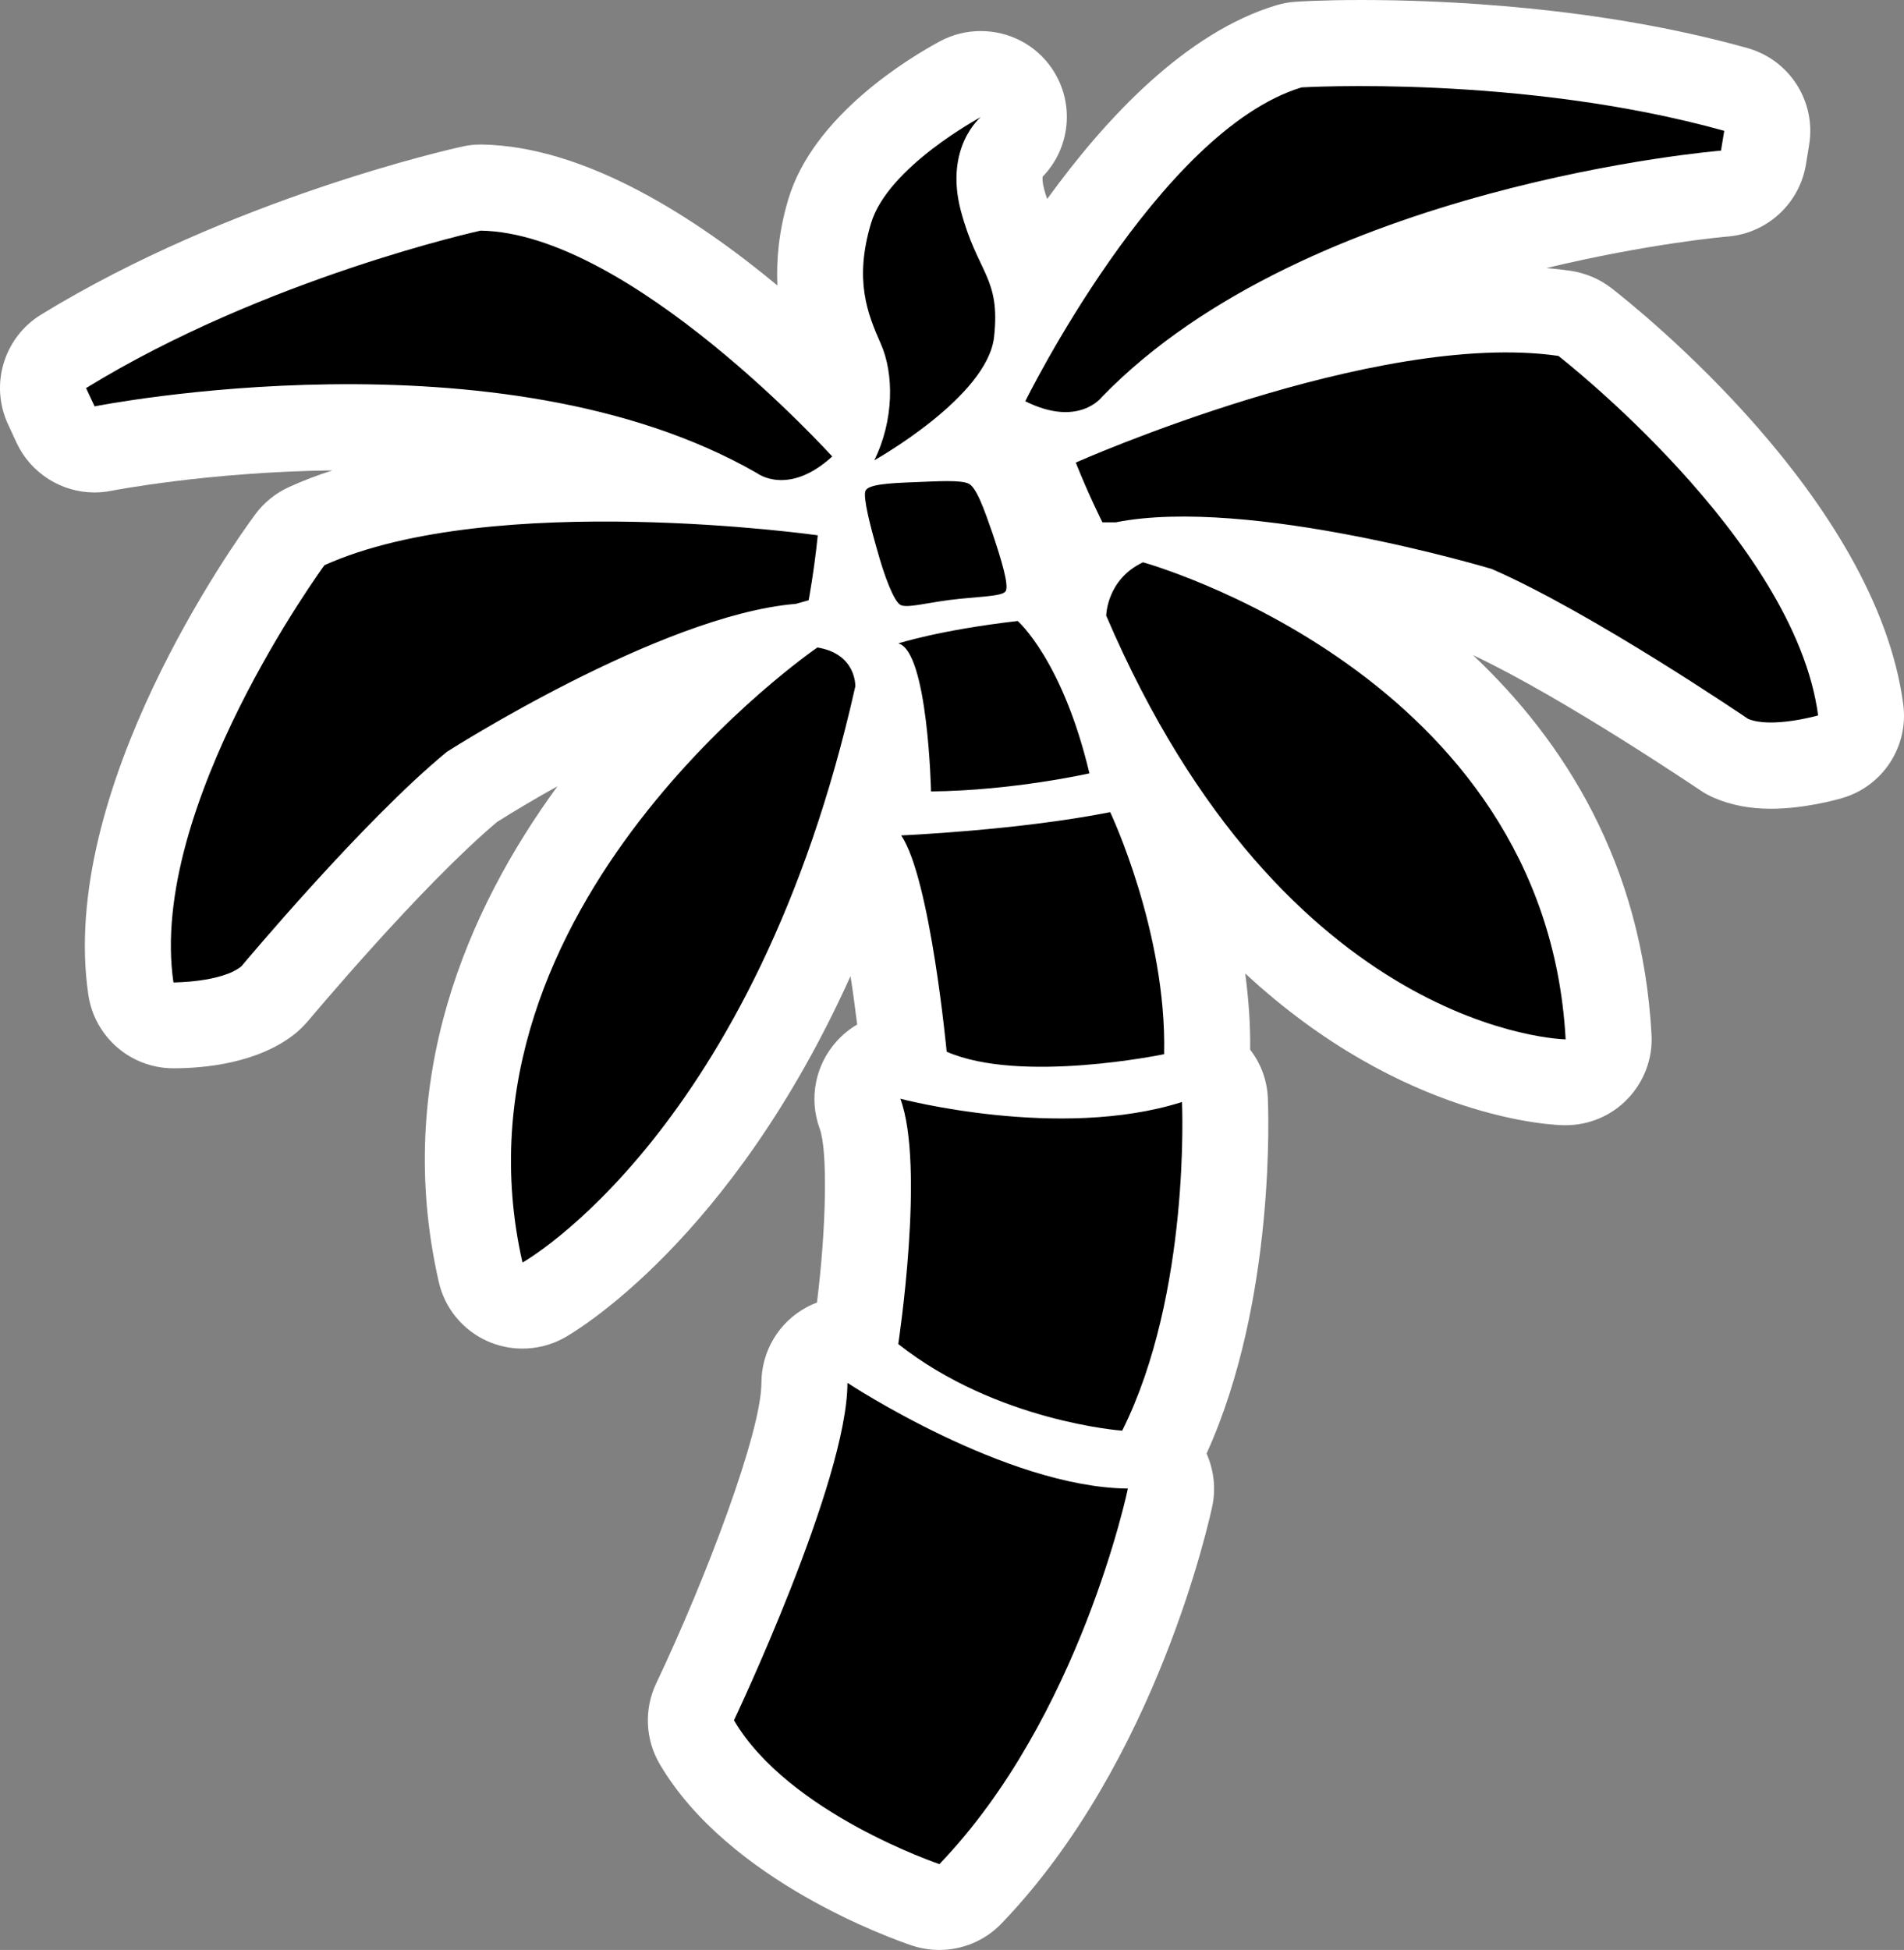
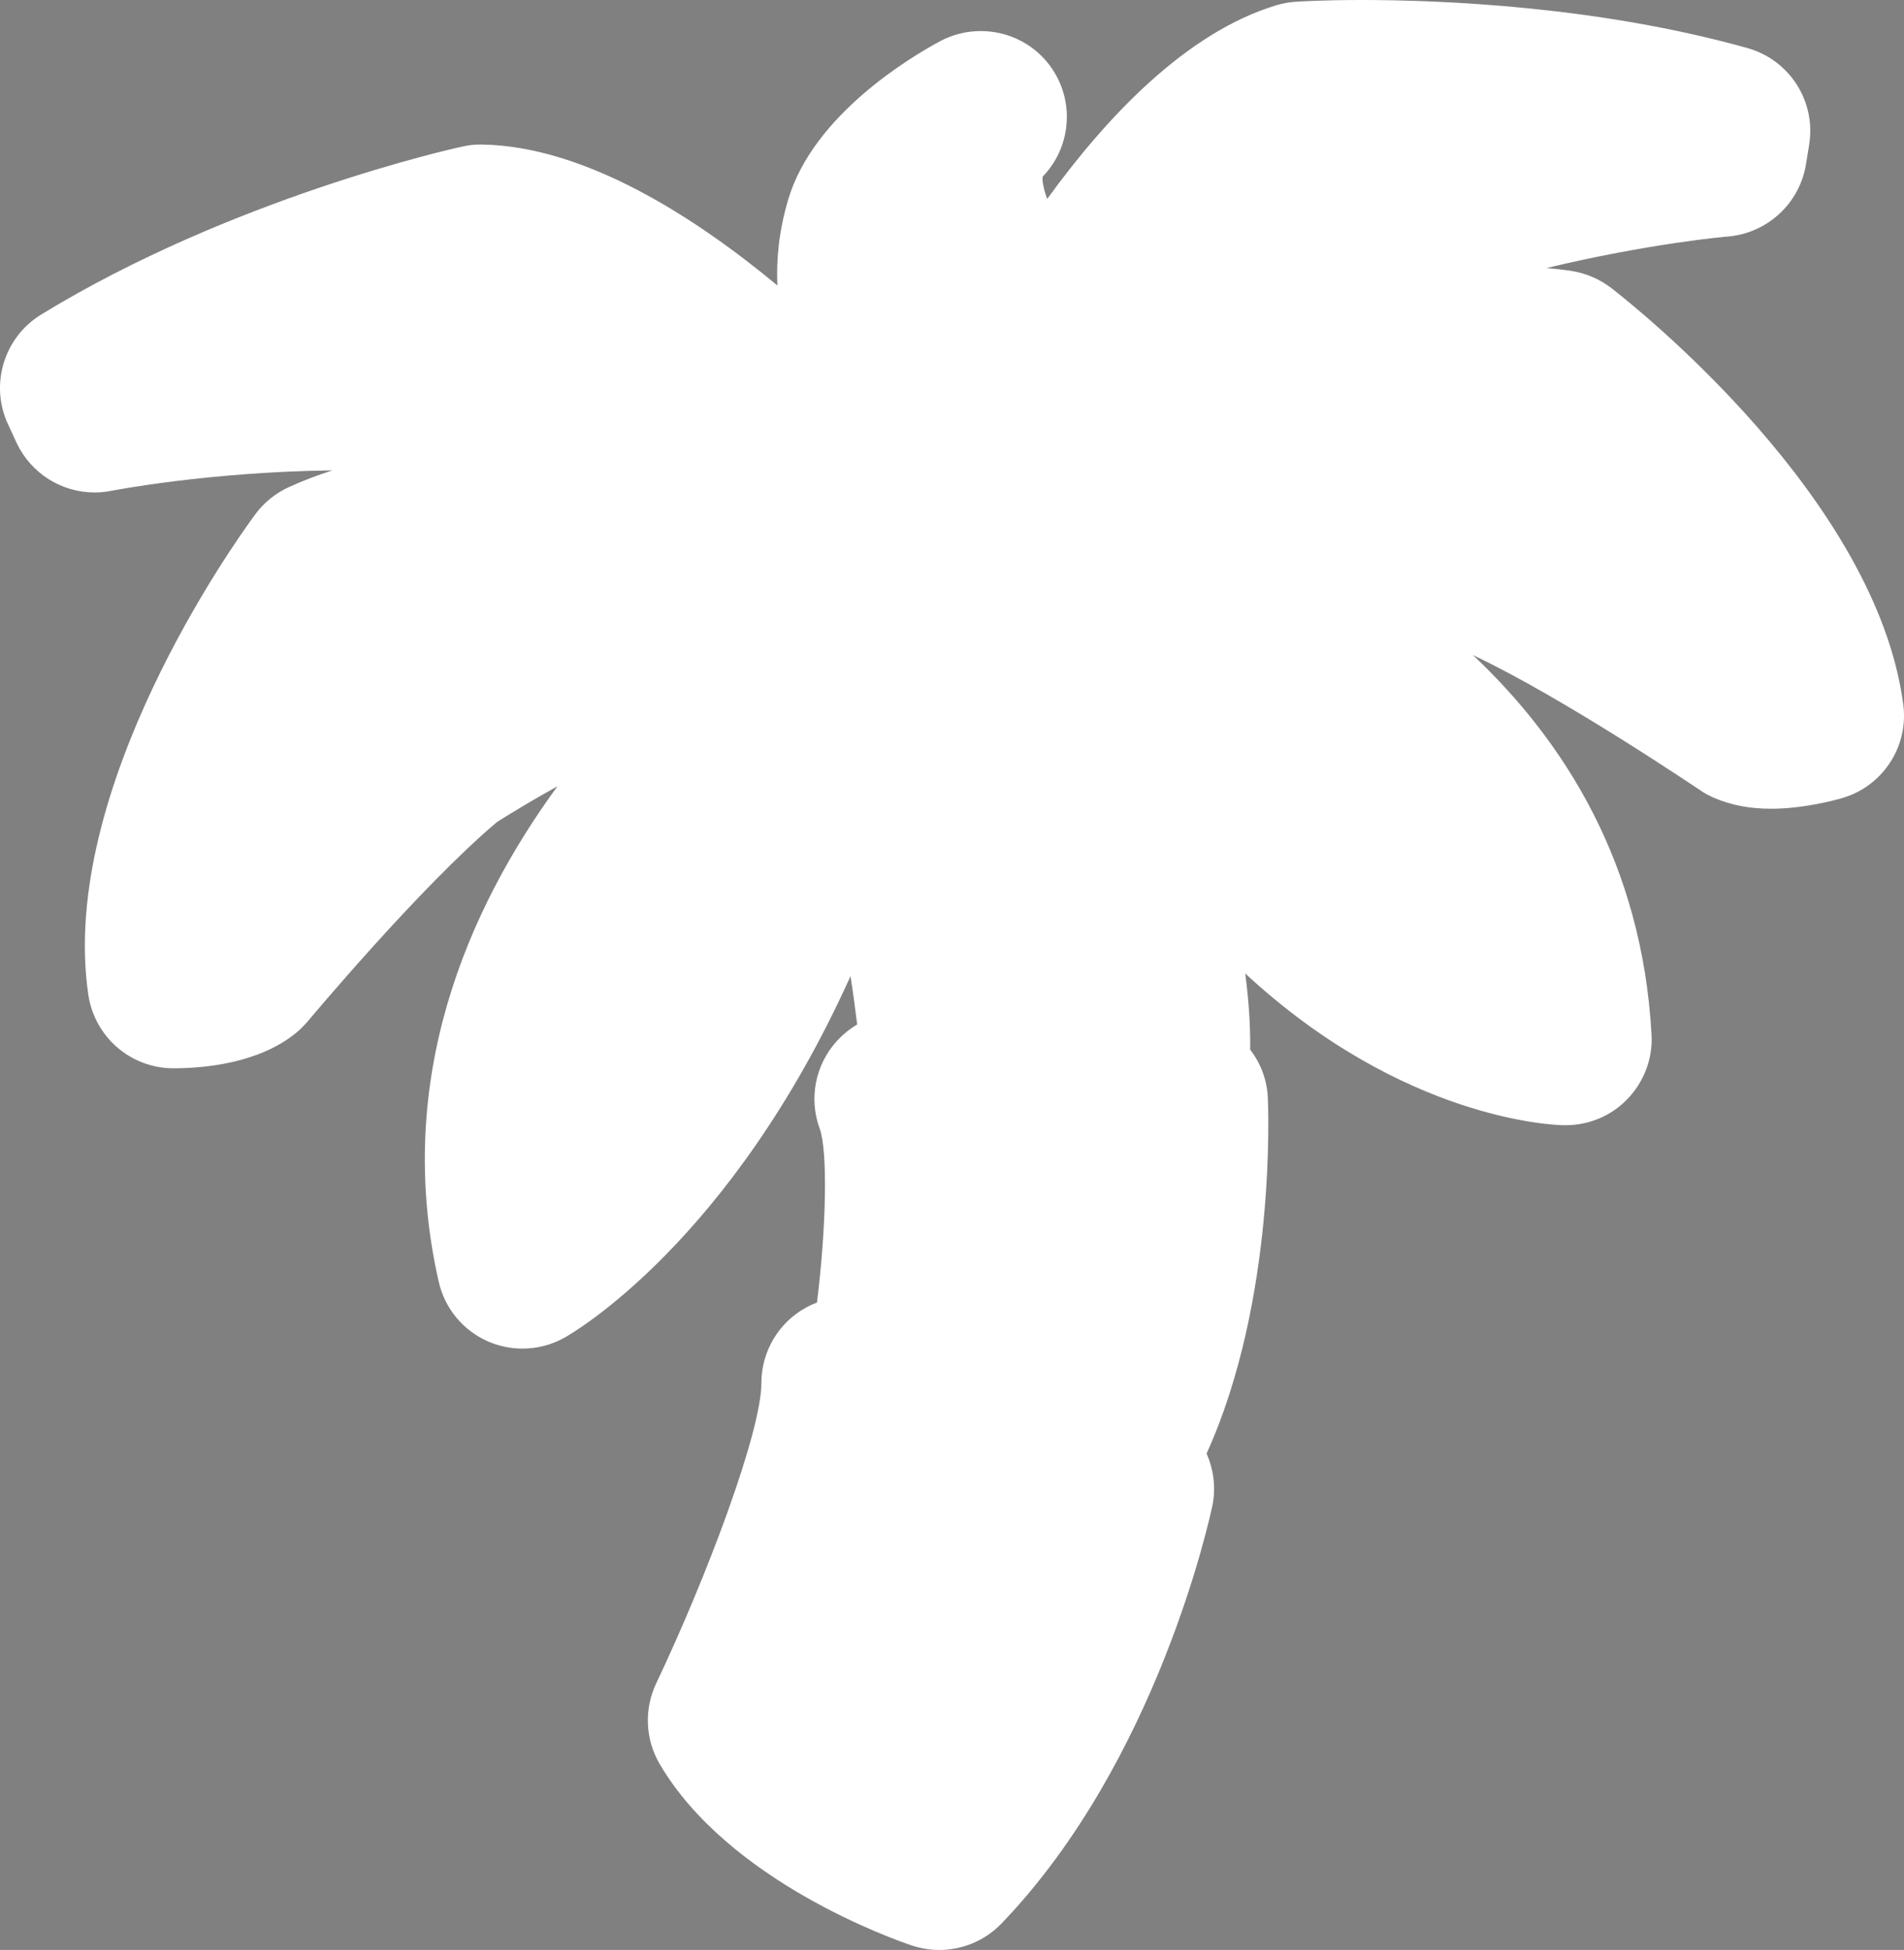
<svg xmlns="http://www.w3.org/2000/svg" width="600" height="614.387">
  <rect width="100%" height="100%" fill="#808080" stroke="none" />
  <path d="M295.972 614.386c-2.873 0-5.76-.475-8.57-1.382-5.822-1.966-57.784-20.213-79.503-57.17-4.562-7.74-4.977-17.278-1.137-25.388 15.958-33.592 33.177-79.38 33.177-94.74 0-9.952 5.514-19.137 14.223-23.806 1.075-.598 2.21-1.09 3.287-1.505 2.95-23.64 3.425-47.876.845-54.834-3.47-9.476-1.382-20.044 5.407-27.54 1.92-2.103 4.07-3.84 6.42-5.22-.66-5.224-1.32-10.323-2.104-15.238-37.8 83.818-87.474 112.433-90.177 113.938-4.085 2.273-8.646 3.41-13.193 3.41-3.794 0-7.51-.768-11.043-2.335-7.803-3.487-13.502-10.445-15.36-18.785-14.407-63.42 9.062-117.24 37.43-156.054-7.14 3.963-13.67 7.864-19.014 11.228-24.237 20.398-59.334 62.452-59.703 62.867-1.136 1.26-2.335 2.52-3.655 3.61-11.873 9.723-29.337 11.152-38.645 11.152-13.44 0-24.837-9.83-26.818-23.163-9.54-64.62 46.14-142.677 52.56-151.31 2.764-3.777 6.48-6.772 10.736-8.692 4.208-1.92 8.77-3.67 13.624-5.223-39.12.476-69.303 6.36-69.595 6.42-1.797.355-3.61.54-5.345.54-10.383 0-19.983-5.945-24.545-15.545l-2.688-5.82c-5.882-12.473-1.443-27.418 10.368-34.683C72.72 62.53 142.62 46.8 145.617 46.202c1.92-.475 3.84-.66 5.82-.66h.37c32.64.476 67.428 23.04 93.17 44.404-.353-7.803.355-16.803 3.426-27.125 7.91-26.633 38.63-44.88 47.876-49.856 4.07-2.166 8.463-3.18 12.78-3.18 8.815 0 17.4 4.255 22.562 11.996 7.188 10.736 5.698 24.898-3.072 33.9-.06.597-.06 1.796.43 3.67.293 1.26.66 2.334 1.014 3.348 18.54-25.62 43.744-52.5 72.298-61.07 2.043-.6 4.086-.968 6.236-1.09 0 0 7.68-.538 20.52-.538 25.206 0 74.587 1.98 121.557 15.13 13.332 3.716 21.718 16.787 19.506 30.473L569.1 51.84c-2.043 12.302-12.18 21.61-24.545 22.685-.598 0-25.144 2.212-57.307 9.953 2.703.184 5.222.492 7.74.846 4.625.722 9.002 2.52 12.72 5.39 8.524 6.605 83.464 66.43 92.05 131.172 1.797 13.317-6.482 25.973-19.446 29.63-1.858.537-11.873 3.3-22.194 3.3-6.79 0-12.61-1.135-17.94-3.424-1.567-.66-3.118-1.49-4.562-2.52-.43-.23-42.608-28.86-71.453-42.468 28.677 27.002 53.33 65.632 56.278 119.636.414 7.434-2.35 14.822-7.572 20.213-5.1 5.346-12.18 8.28-19.553 8.28h-.368c-2.873 0-50.564-1.49-100.545-47.815 1.014 7.74 1.674 15.835 1.552 24.007 3.363 4.316 5.345 9.646 5.575 15.237.123 2.64 2.703 63.59-19.307 112.018 2.273 5.16 2.995 10.982 1.797 16.62-.72 3.178-17.157 80.268-66.477 131.508-5.222 5.407-12.303 8.28-19.568 8.28" fill="#fff" />
-   <path d="M283.976 263.22c9.185 13.438 14.346 68.15 14.346 68.15 23.33 10.213 68.52.782 68.52.782.89-38.568-16.99-76.26-16.99-76.26-29.09 5.76-65.876 7.326-65.876 7.326m-.246 82.973c7.864 21.305-.66 77.29-.66 77.29 31.027 24.47 70.562 27.295 70.562 27.295C375.29 407.46 372.48 347.22 372.48 347.22c-38.585 12.242-88.75-1.03-88.75-1.03m-8.217-201.165s35.65-19.922 37.74-38.83c2.103-18.892-5.223-19.967-10.492-39.89-5.22-19.98 6.3-29.397 6.3-29.397S279.66 52.62 274.437 70.5c-5.284 17.817-1.075 28.323 3.118 37.8 4.193 9.415 4.193 24.114-2.043 36.725m12.718 6.896c-7.91.294-14.806.662-15.528 2.812-.722 2.104 1.49 10.875 3.78 18.785 2.21 8.048 5.16 15.774 7.203 17.034 1.858 1.152 7.725-.476 15.36-1.49 8.816-1.136 16.85-1.03 17.878-2.825 1.075-1.797-1.383-9.953-4.21-18.355-2.456-7.02-4.975-14.407-7.556-15.544-2.703-1.137-9.415-.723-16.926-.415m-30.657 52.085s-118.546 81.115-92.926 193.793c0 0 73.373-40.918 104.876-181.505 0 0 .475-10.26-11.95-12.288m-2.75-14.883s1.736-9.185 2.873-20.46c0 0-102.295-14.468-155.455 9.416 0 0-55.74 75.954-47.583 131.463 0 0 15.252 0 21.426-5.098 0 0 38.215-45.787 64.74-67.567 0 0 67.323-43.13 109.977-46.617l4.024-1.136zM29.82 128.036s127.915-25.558 208.86 21.12c0 0 9.723 7.326 23.578-5.33 0 0-63.712-70.44-110.82-71.16 0 0-67.736 14.867-124.32 49.61l2.702 5.76zm318.774 65.94C405.24 326.16 493.374 327.48 493.374 327.48c-6.297-115.38-133.198-150.308-133.198-150.308-11.46 5.406-11.582 16.803-11.582 16.803m2.996-29.398c41.947-8.34 118.5 14.7 118.5 14.7 31.502 13.685 80.76 47.215 80.76 47.215 7.373 3.118 22.088-1.075 22.088-1.075-7.388-55.556-81.852-113.278-81.852-113.278-57.706-8.34-152.09 33.606-152.09 33.606 4.192 10.49 8.4 18.83 8.4 18.83h4.194zM543.355 41.223c-63.958-17.817-133.2-13.685-133.2-13.685-45.126 13.685-87.058 98.886-87.058 98.886 16.804 8.4 24.115-1.32 24.115-1.32C412.26 57.965 542.326 47.46 542.326 47.46l1.028-6.237zM267.05 435.706c0 31.026-35.757 106.32-35.757 106.32 17.218 29.336 64.74 45.31 64.74 45.31 44.406-46.202 59.397-118.33 59.397-118.33-38.507-.354-88.38-33.3-88.38-33.3m76.26-192.042c-8.51-35.773-22.61-48-22.61-48-24.482 2.812-37.63 7.066-37.63 7.066 9.37 2.35 10.322 46.632 10.322 46.632 25.866-.246 49.92-5.698 49.92-5.698" />
</svg>